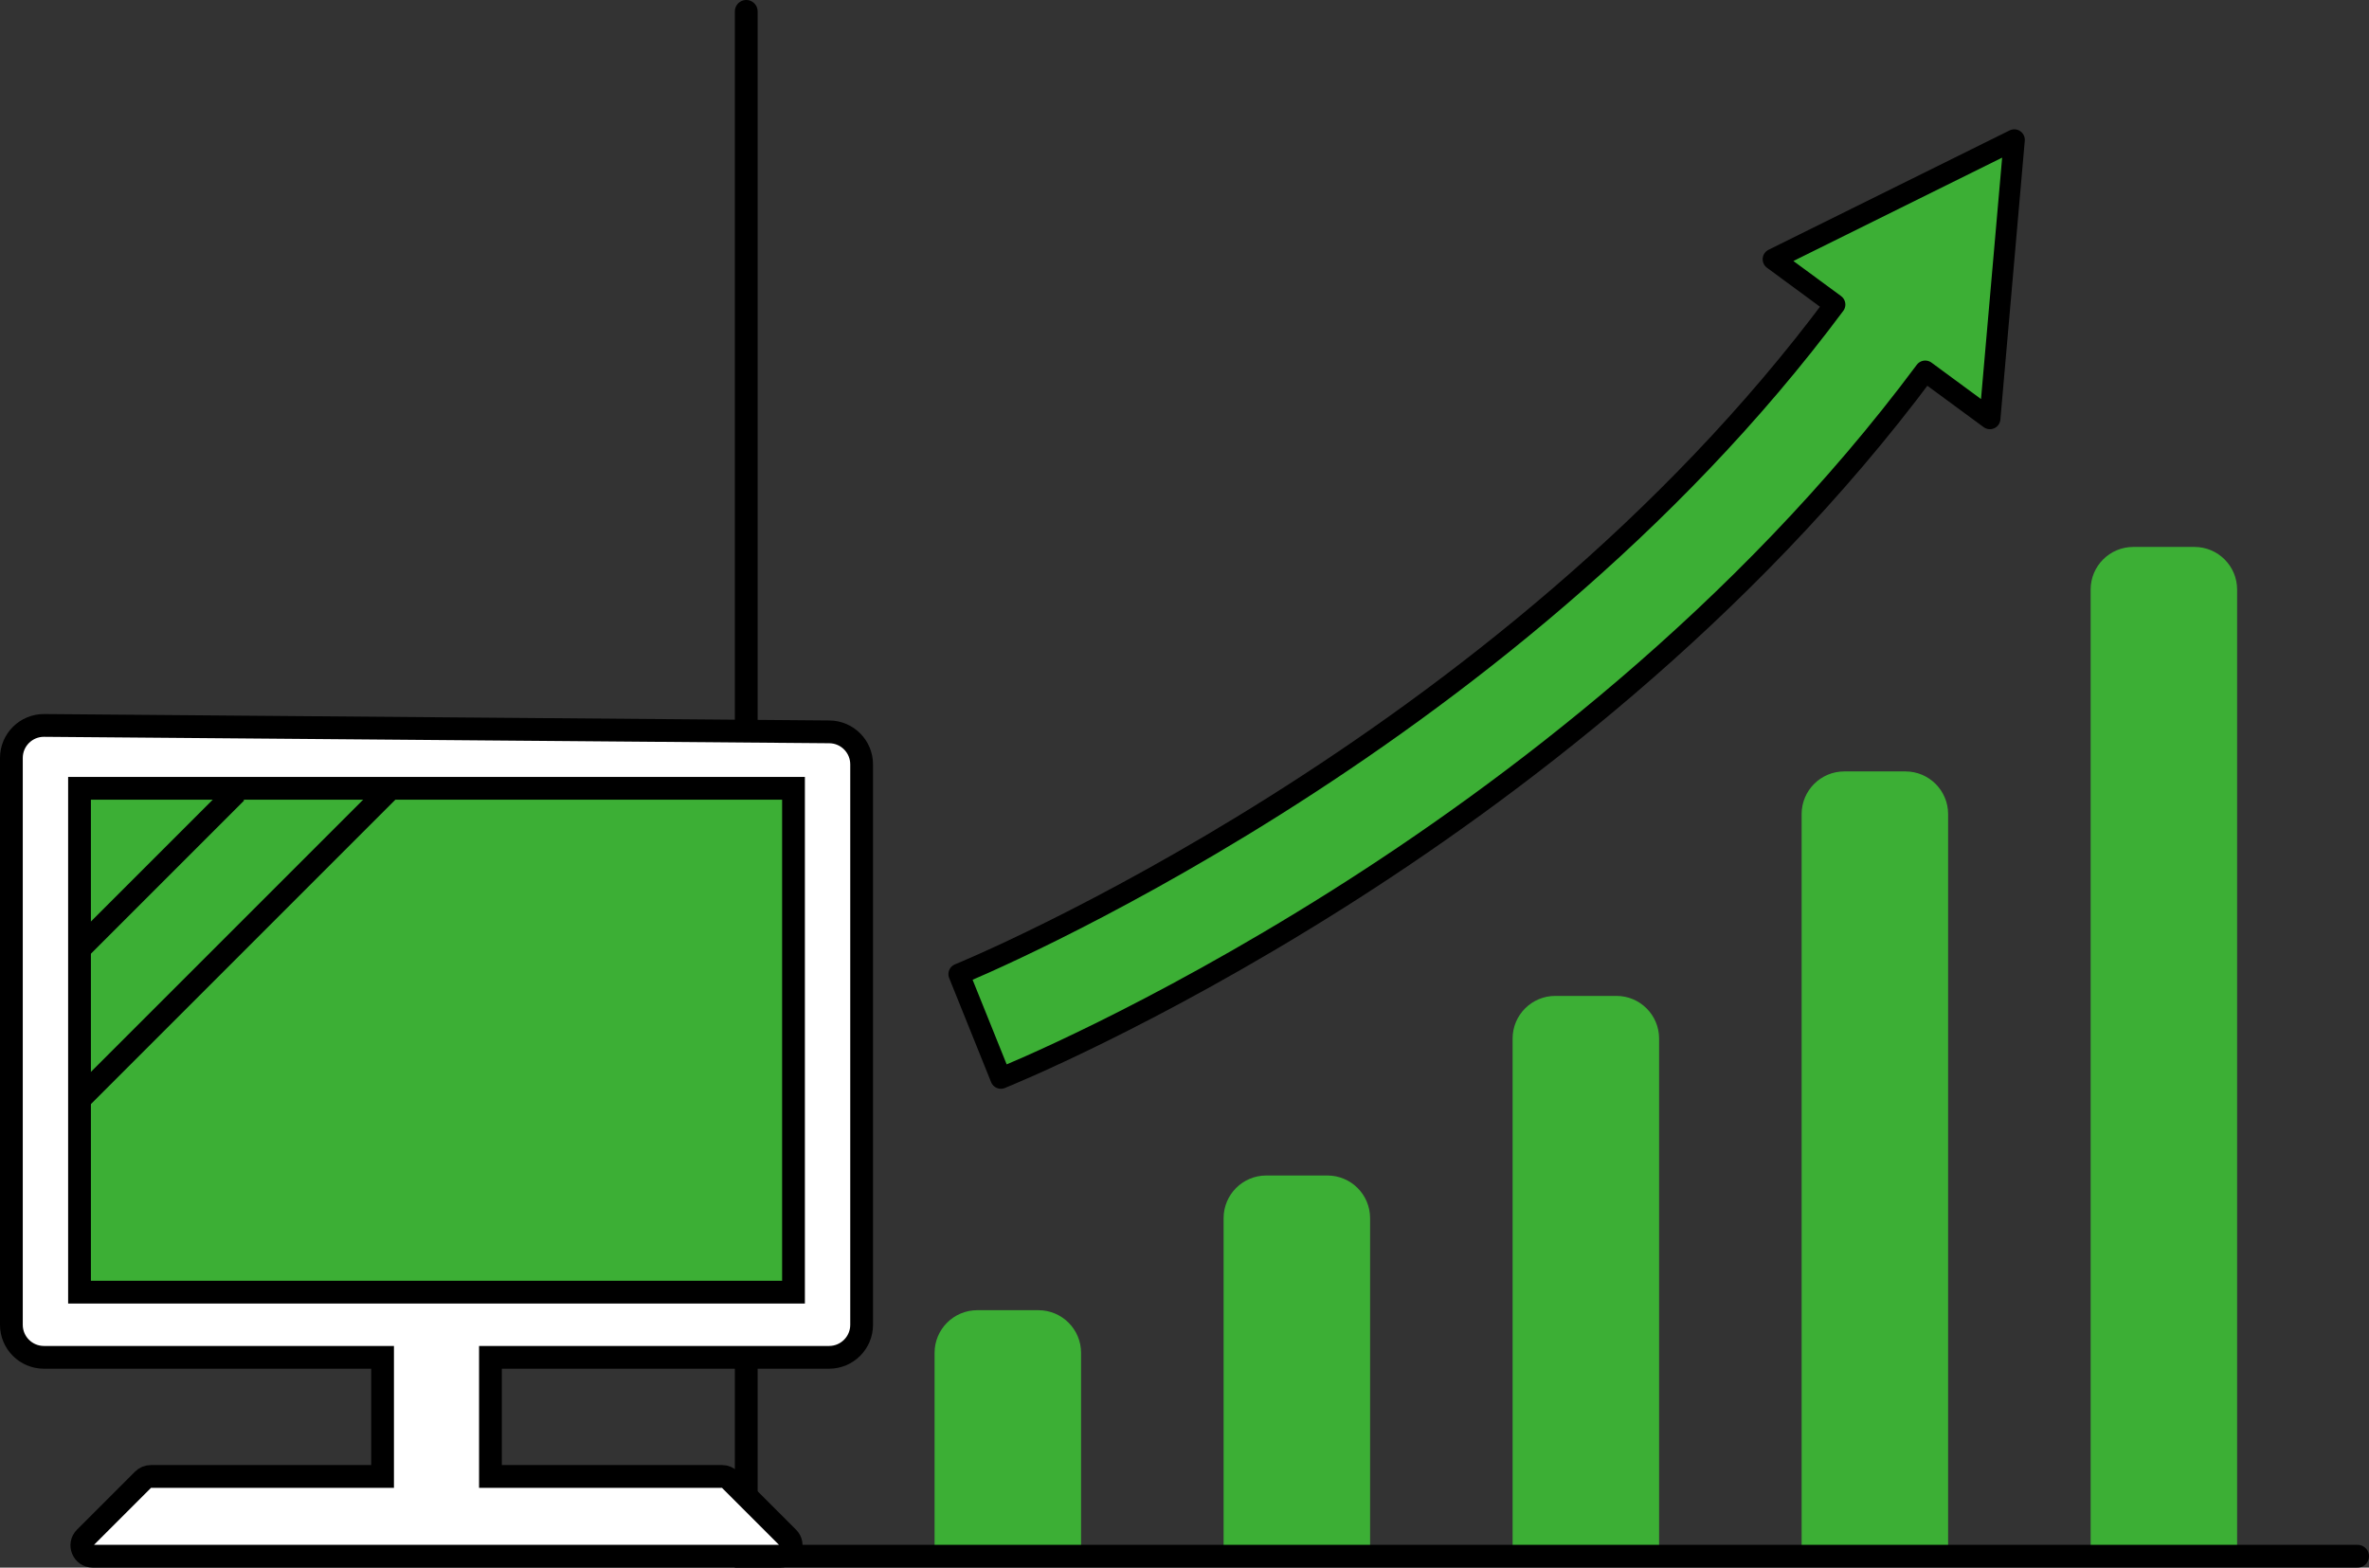
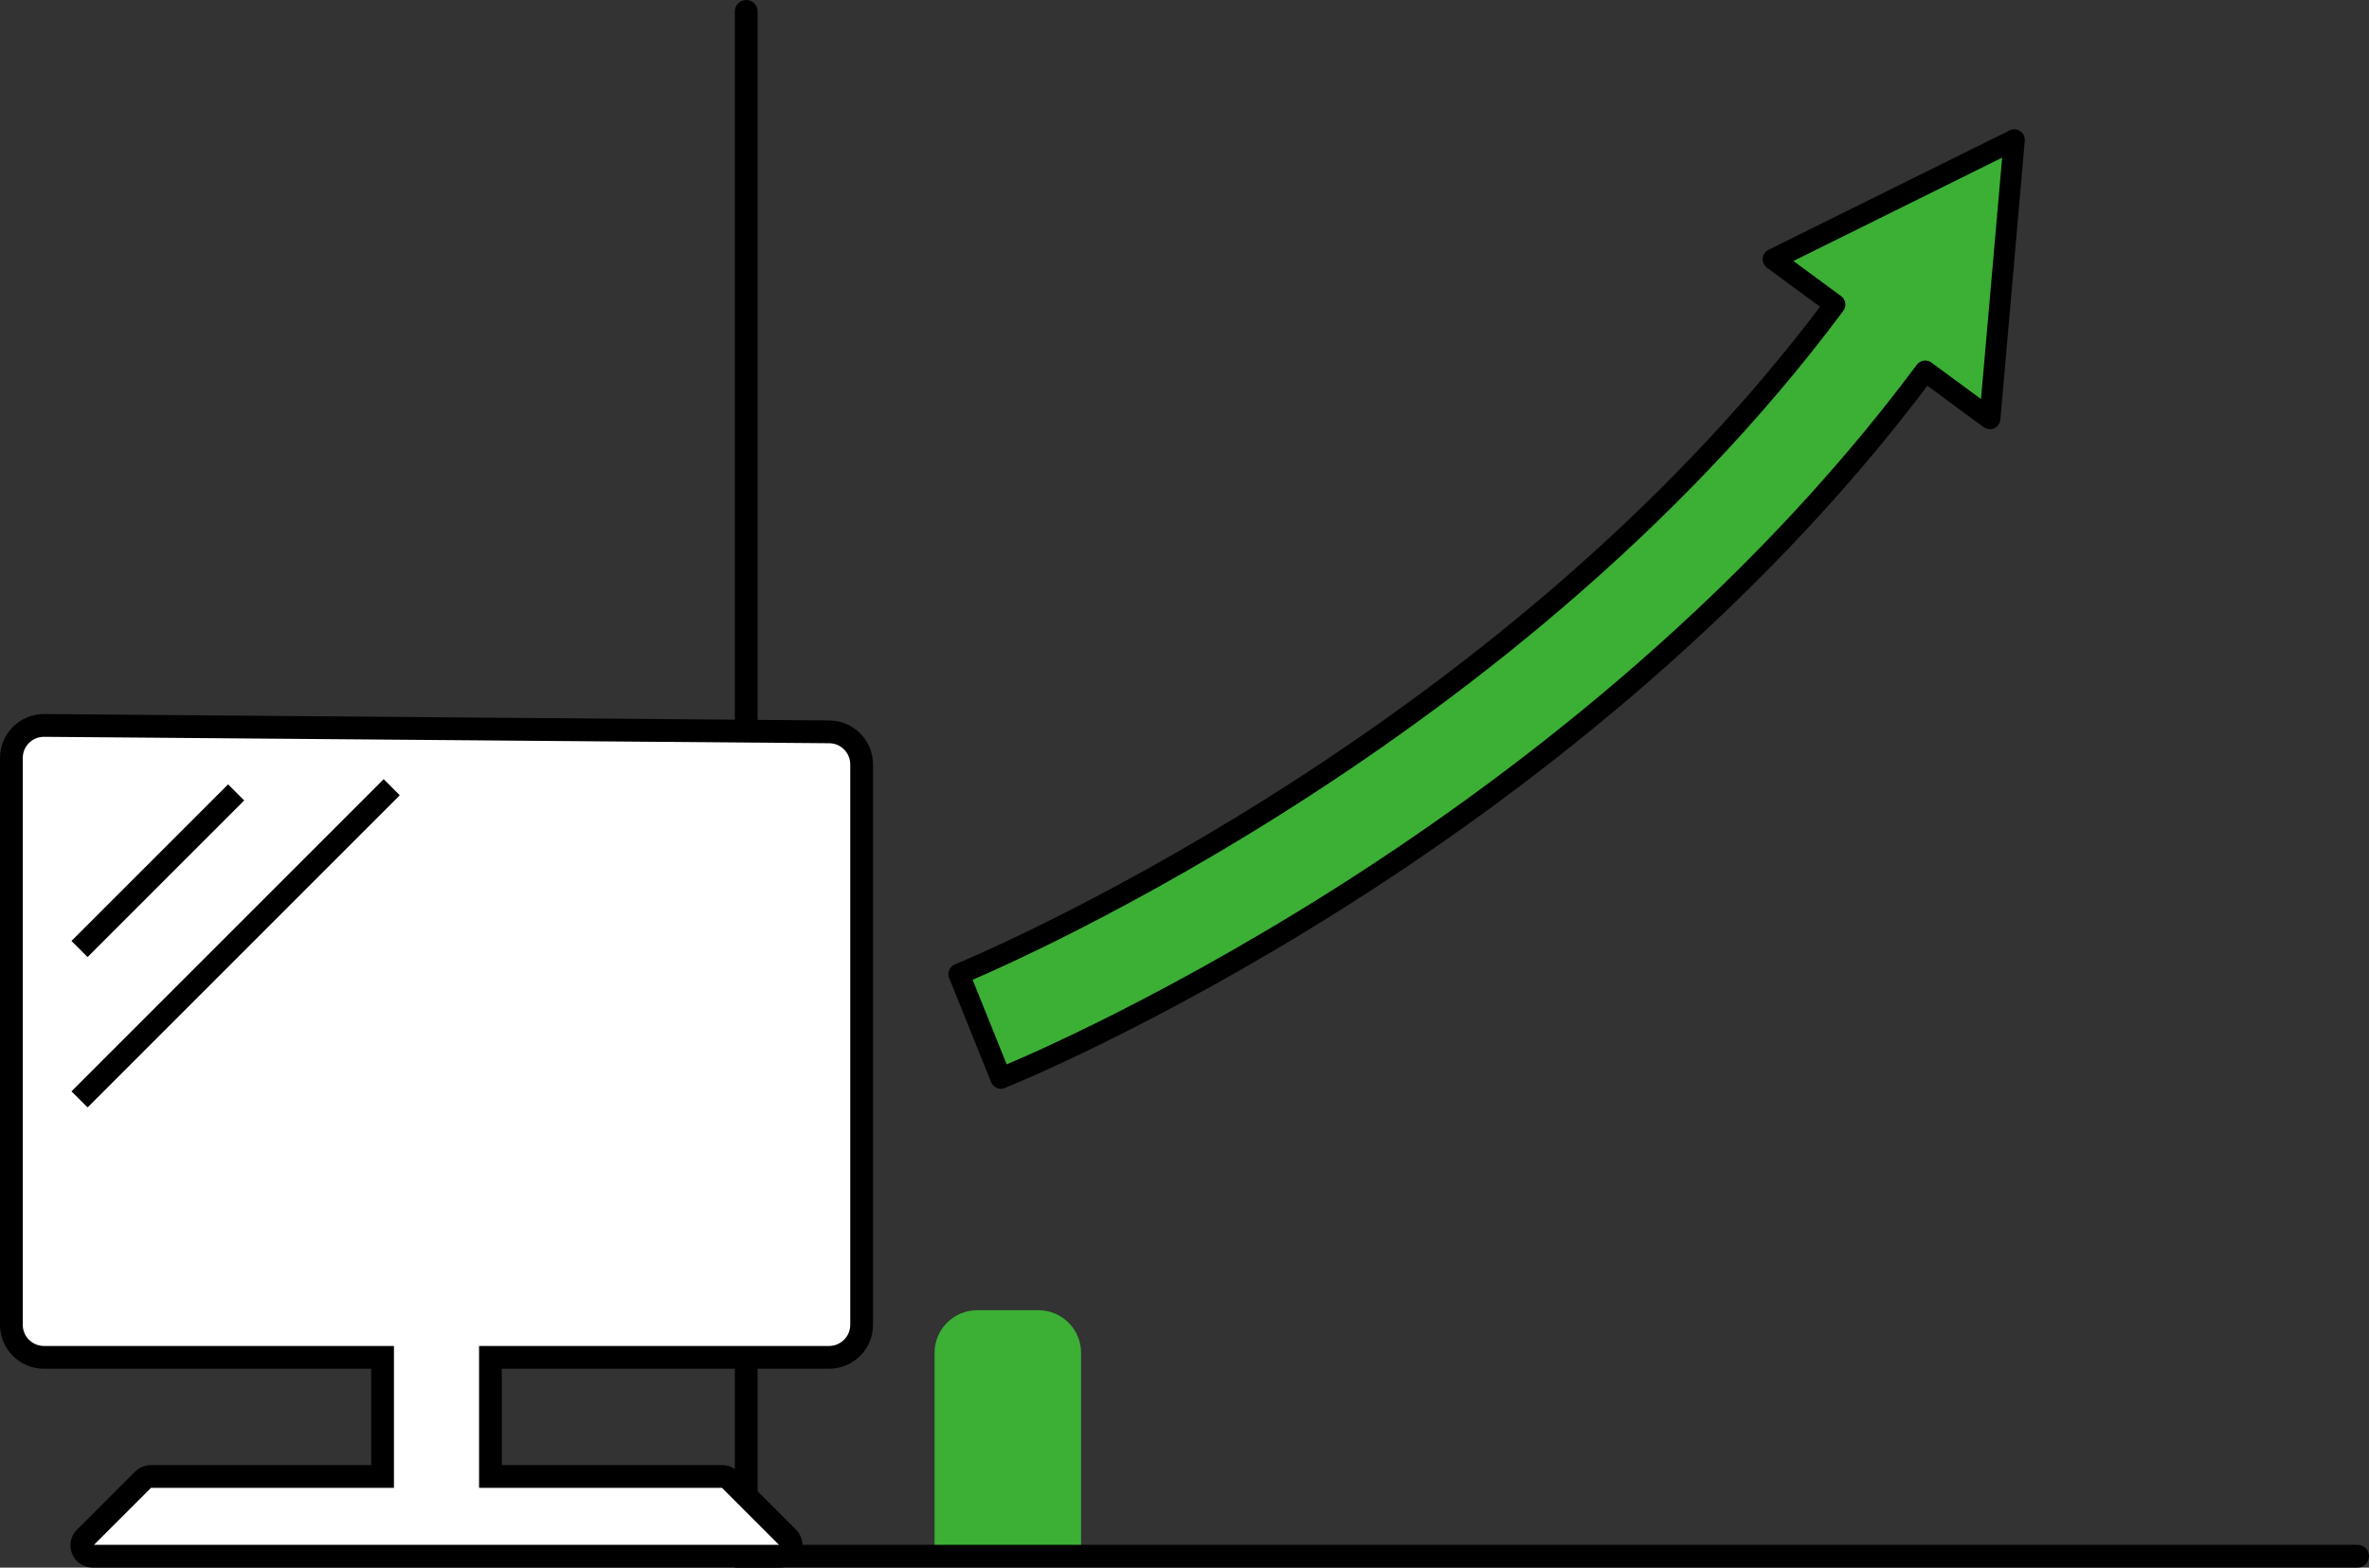
<svg xmlns="http://www.w3.org/2000/svg" id="_レイヤー_2" viewBox="0 0 280.918 185.92">
  <rect x="0" y="0" width="280.918" height="185.92" fill="#333333" stroke="none" />
  <g id="text">
    <path d="m115.88,155.392h7.257c2.791,0,5.057,2.266,5.057,5.057v23.838h-17.371v-23.838c0-2.791,2.266-5.057,5.057-5.057Z" style="fill:#3caf35;" />
-     <path d="m150.152,139.417h7.257c2.791,0,5.057,2.266,5.057,5.057v39.813h-17.371v-39.813c0-2.791,2.266-5.057,5.057-5.057Z" style="fill:#3caf35;" />
-     <path d="m184.423,118.117h7.257c2.791,0,5.057,2.266,5.057,5.057v61.113h-17.371v-61.113c0-2.791,2.266-5.057,5.057-5.057Z" style="fill:#3caf35;" />
-     <path d="m218.695,91.493h7.257c2.791,0,5.057,2.266,5.057,5.057v87.737h-17.371v-87.737c0-2.791,2.266-5.057,5.057-5.057Z" style="fill:#3caf35;" />
-     <path d="m252.966,64.868h7.257c2.791,0,5.057,2.266,5.057,5.057v114.362h-17.371v-114.362c0-2.791,2.266-5.057,5.057-5.057Z" style="fill:#3caf35;" />
    <path d="m88.49,1.35v183.22h191.078" style="fill:none; stroke:#000; stroke-linecap:round; stroke-miterlimit:10; stroke-width:2.7px;" />
    <path d="m238.855,16.588l-28.588,14.158,7.308,5.377c-39.354,52.881-103.032,79.072-103.859,79.407-.001,0-.002,0-.003.001l2.488,6.174,2.485,6.175c.711-.286,17.675-7.172,39.904-21.206,20.029-12.645,48.145-33.677,69.706-62.662l7.666,5.641,2.893-33.064Z" style="fill:#3caf35; stroke:#000; stroke-linecap:round; stroke-linejoin:round; stroke-width:2.5px;" />
    <path d="m98.345,86.799l-93.104-.762c-2.144-.018-3.891,1.716-3.891,3.859v67.227c0,2.132,1.728,3.86,3.86,3.86h40.155v14.127h-27.484c-.341,0-.668.136-.91.377l-6.887,6.887c-.81.81-.236,2.196.91,2.196h81.534c1.146,0,1.72-1.386.91-2.196l-6.887-6.887c-.241-.241-.569-.377-.91-.377h-27.483v-14.127h40.155c2.132,0,3.86-1.728,3.86-3.86v-66.465c0-2.119-1.709-3.842-3.828-3.859Z" style="fill:#fff; stroke:#000; stroke-miterlimit:10; stroke-width:2.7px;" />
-     <rect x="9.429" y="93.495" width="84.665" height="59.757" style="fill:#3caf35; stroke:#000; stroke-miterlimit:10; stroke-width:2.7px;" />
    <line x1="9.429" y1="112.553" x2="28.003" y2="93.979" style="fill:none; stroke:#000; stroke-miterlimit:10; stroke-width:2.7px;" />
    <line x1="9.429" y1="130.388" x2="46.45" y2="93.367" style="fill:none; stroke:#000; stroke-miterlimit:10; stroke-width:2.7px;" />
  </g>
</svg>